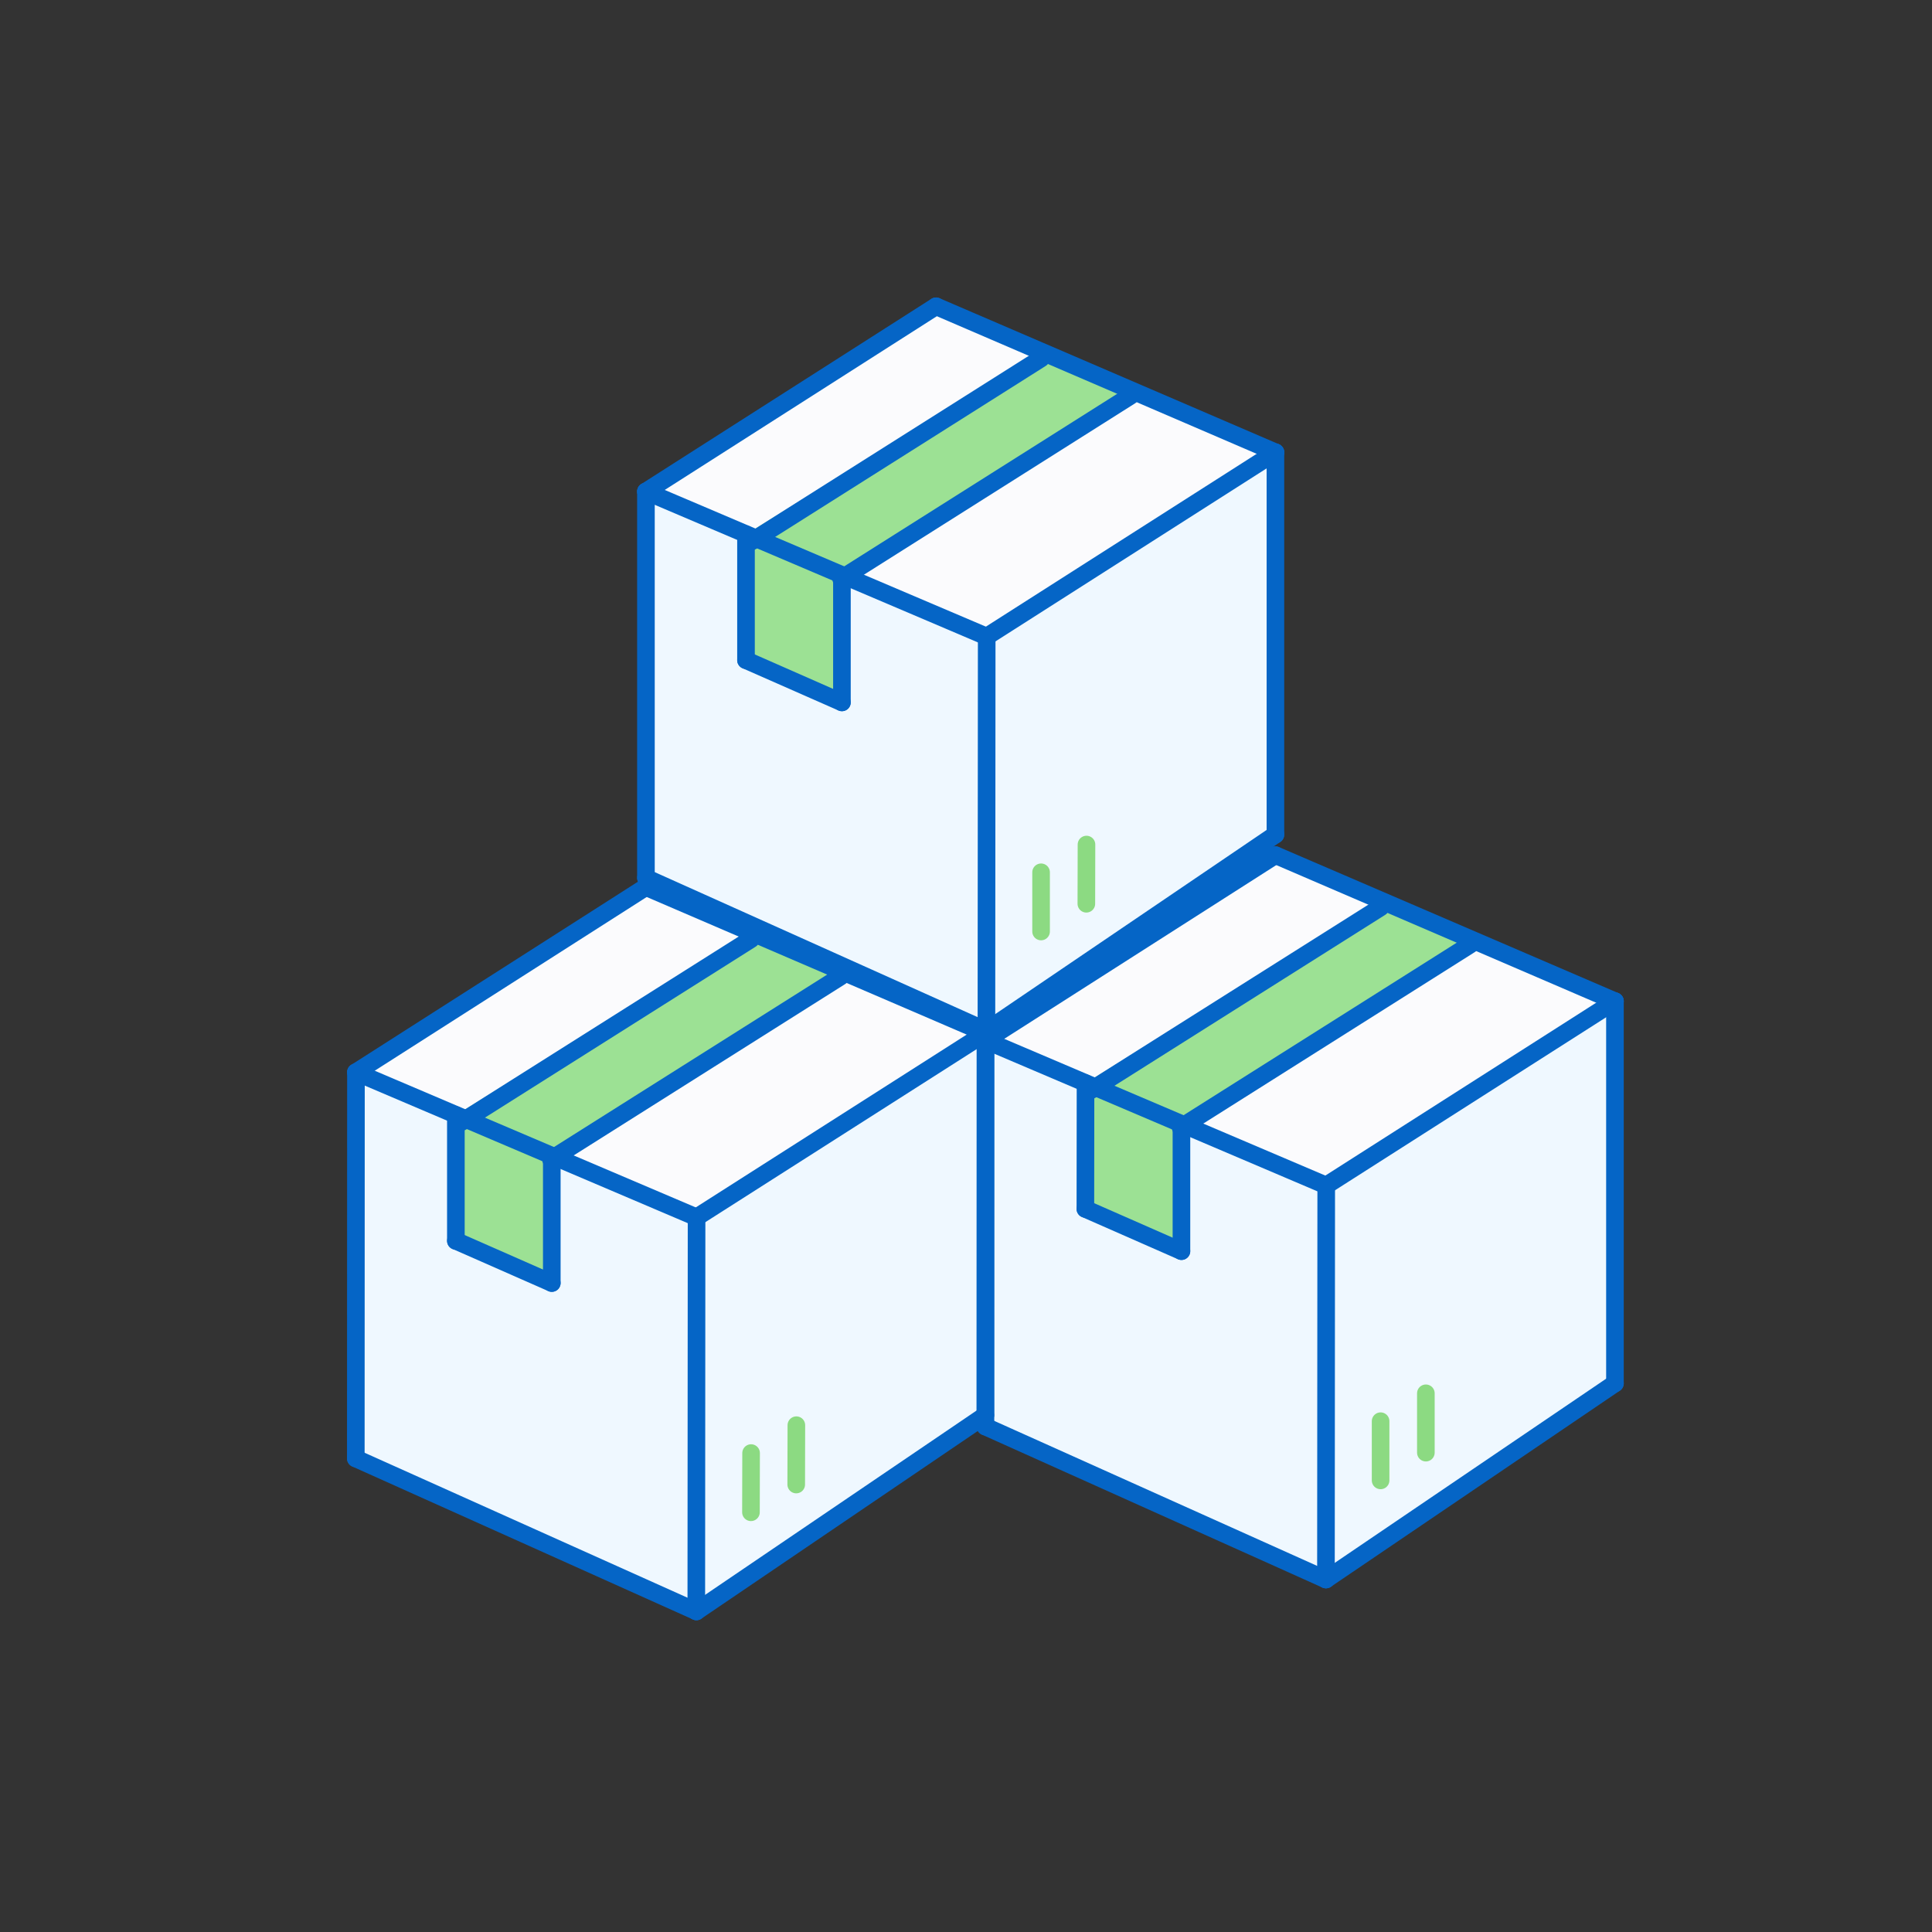
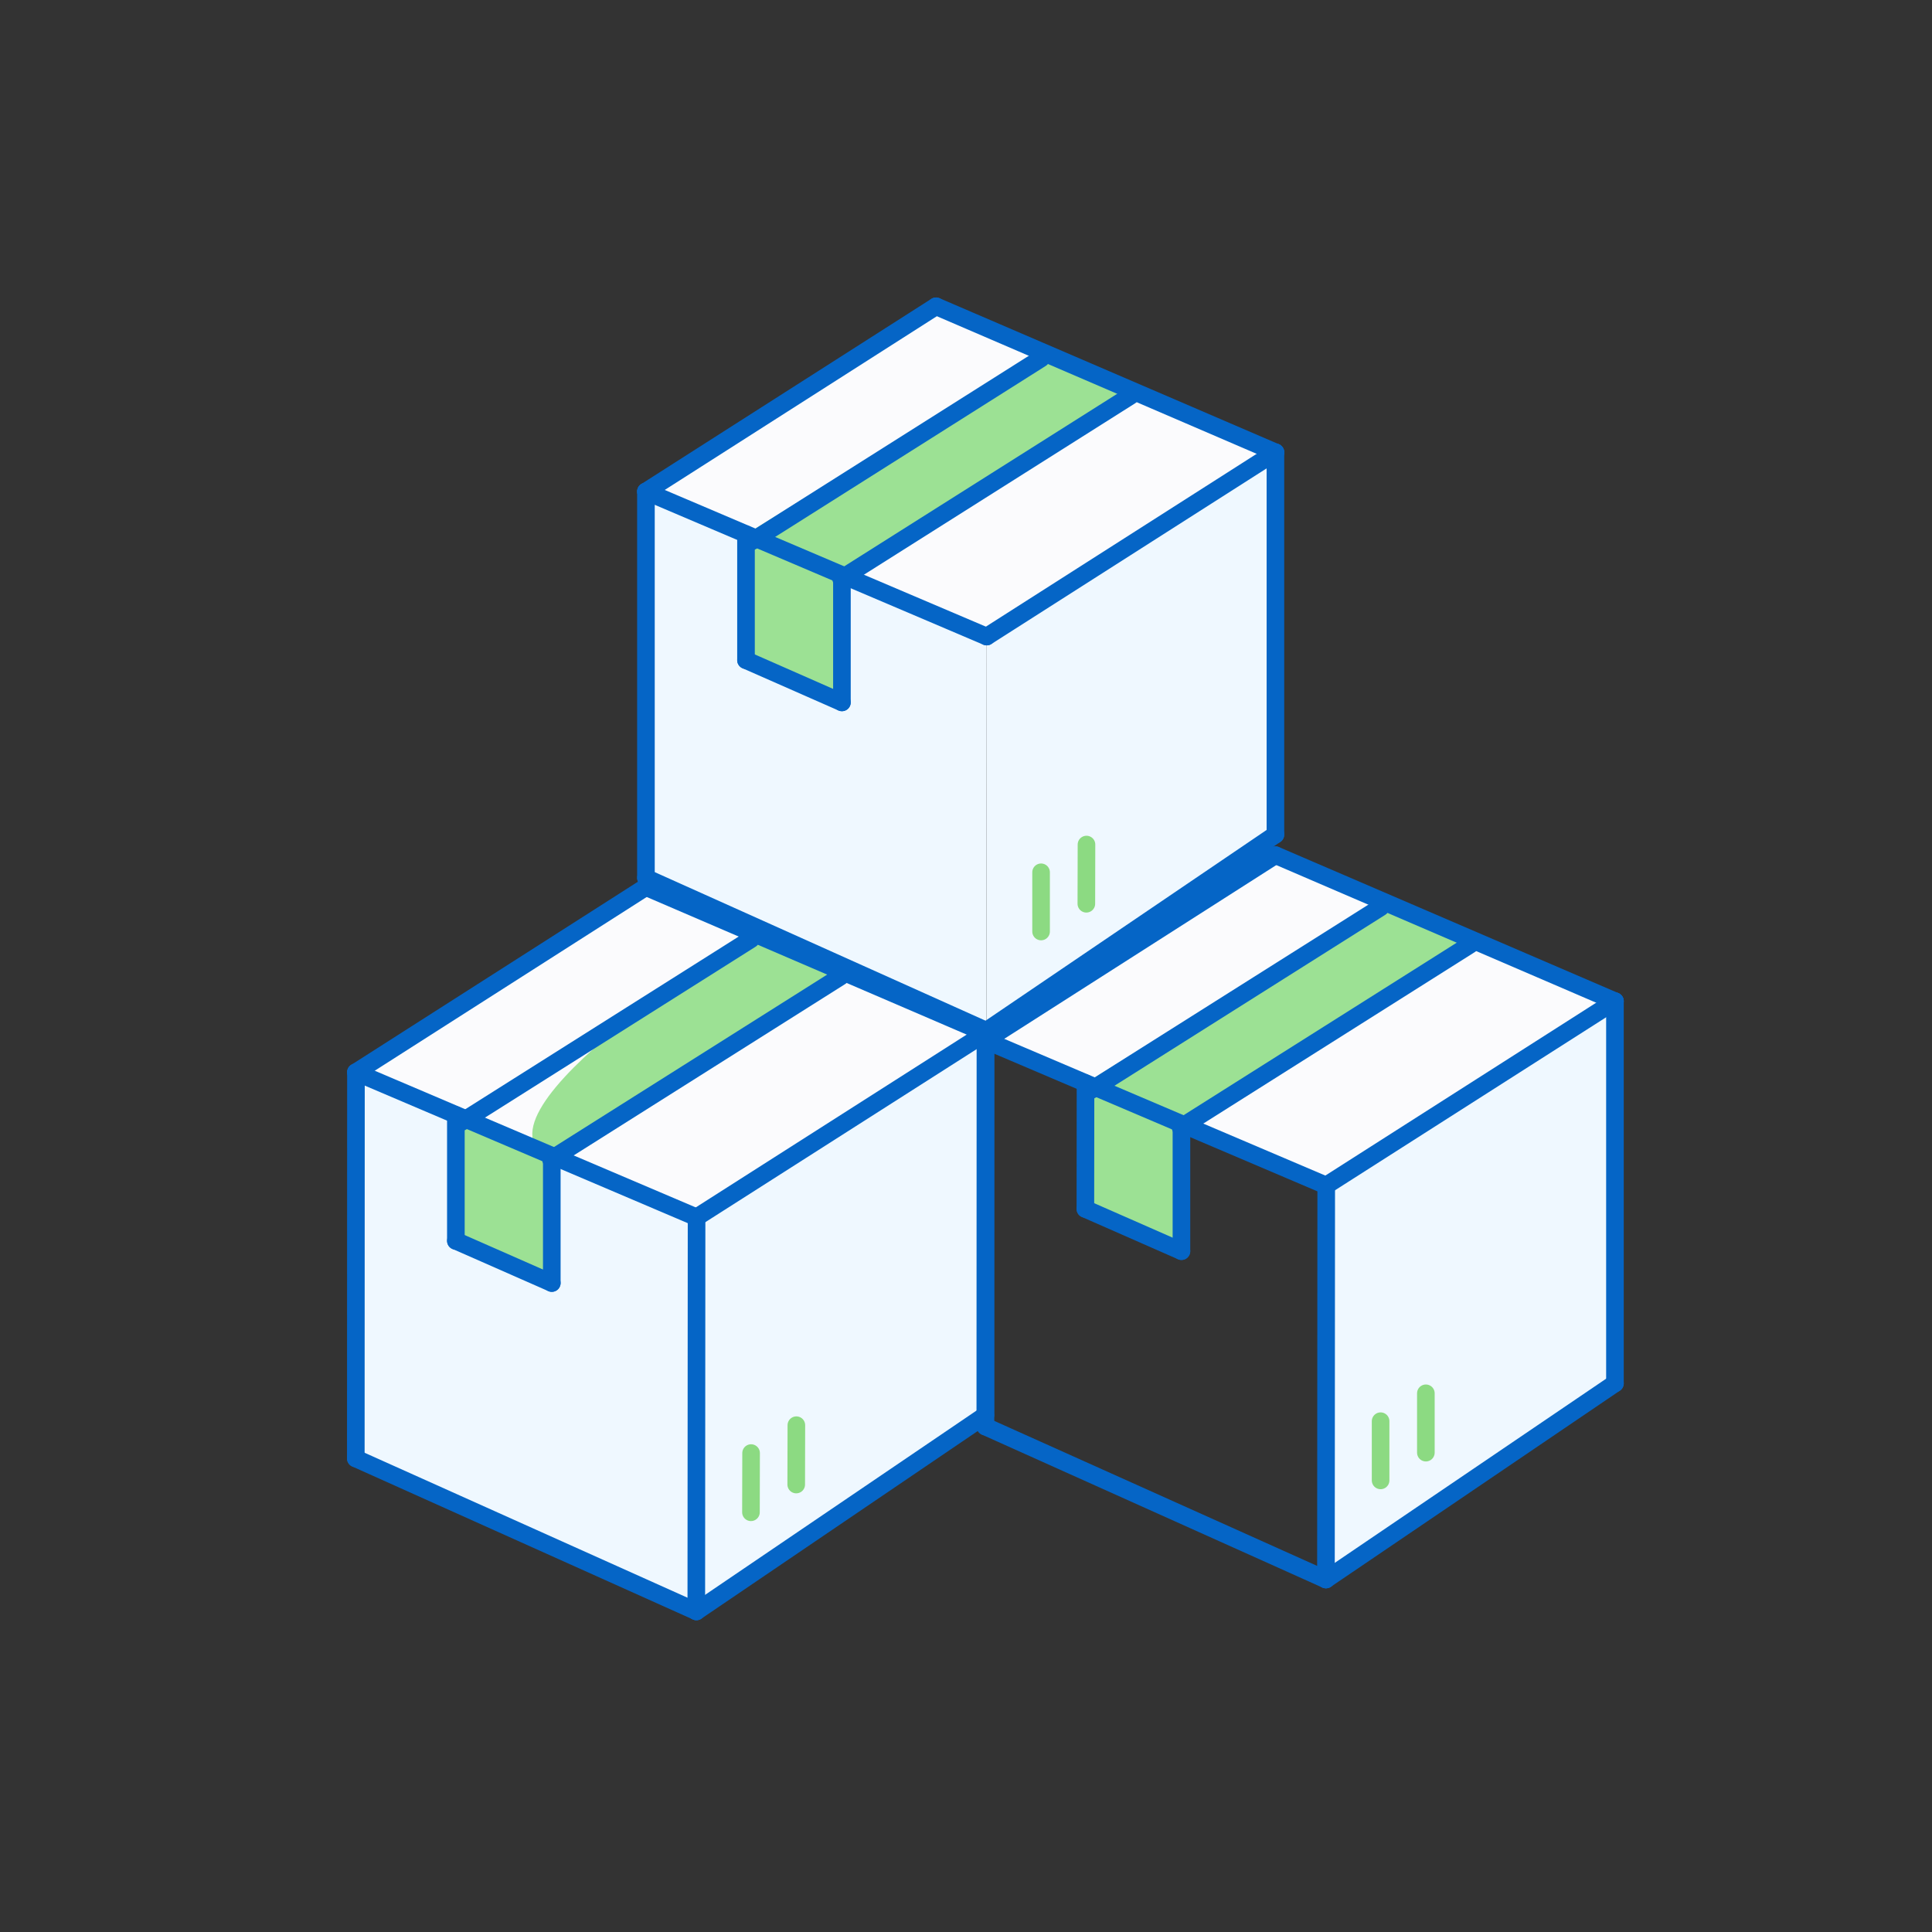
<svg xmlns="http://www.w3.org/2000/svg" xmlns:xlink="http://www.w3.org/1999/xlink" preserveAspectRatio="xMidYMid meet" width="140" height="140" viewBox="0 0 140 140" style="width:100%;height:100%">
  <rect x="0" y="0" width="140" height="140" fill="#333333" stroke="none" />
  <defs>
    <animate attributeType="XML" attributeName="opacity" dur="0s" from="0" to="1" xlink:href="#time_group" />
  </defs>
  <g id="_R_G">
    <g id="_R_G_L_3_G_N_2_N_1_T_0" transform=" translate(68.3, 71.4) scale(0.44, 0.44) translate(0, 0)">
      <g id="_R_G_L_3_G_N_2_T_0" transform=" translate(7.059, -4.356) scale(2.273, 2.273) translate(-50, -50)">
        <g id="_R_G_L_3_G" transform=" translate(72.808, 68.728) translate(-437.214, -395.711)">
-           <path id="_R_G_L_3_G_D_0_P_0" fill="#eff8ff" fill-opacity="1" fill-rule="nonzero" d=" M414.56 411.04 C414.56,411.04 414.41,382.46 414.41,382.46 C414.41,382.46 439.09,393.4 439.09,393.4 C439.09,393.4 439.08,421.95 439.08,421.95 C439.08,421.95 414.56,411.04 414.56,411.04z " />
          <path id="_R_G_L_3_G_D_1_P_0" fill="#eff8ff" fill-opacity="1" fill-rule="nonzero" d=" M439.08 421.95 C439.08,421.95 439.09,393.4 439.09,393.4 C439.09,393.4 460.02,380.05 460.02,380.05 C460.02,380.05 460.02,407.74 460.02,407.74 C460.02,407.74 439.08,421.95 439.08,421.95z " />
          <path id="_R_G_L_3_G_D_2_P_0" fill="#fbfbfd" fill-opacity="1" fill-rule="nonzero" d=" M439.1 393.4 C439.1,393.4 414.41,383.05 414.41,383.05 C414.41,383.05 435.43,369.47 435.43,369.47 C435.43,369.47 460.02,380.05 460.02,380.05 C460.02,380.05 439.1,393.4 439.1,393.4z " />
          <path id="_R_G_L_3_G_D_3_P_0" fill="#9ce194" fill-opacity="1" fill-rule="nonzero" d=" M428.55 389.2 C428.55,389.2 421.66,385.99 421.66,385.99 C421.66,385.99 443.32,372.64 443.32,372.64 C443.32,372.64 449.92,375.86 449.92,375.86 C449.92,375.86 428.55,389.2 428.55,389.2z " />
          <path id="_R_G_L_3_G_D_4_P_0" fill="#9ce194" fill-opacity="1" fill-rule="nonzero" d=" M428.61 398.16 C428.61,398.16 421.86,395.15 421.86,395.15 C421.86,395.15 421.66,385.99 421.66,385.99 C421.66,385.99 428.55,389.2 428.55,389.2 C428.55,389.2 428.61,398.16 428.61,398.16z " />
          <path id="_R_G_L_3_G_D_5_P_0" stroke="#0565C6" stroke-linecap="round" stroke-linejoin="round" fill="none" stroke-width="1.276" stroke-opacity="1" d=" M414.41 382.89 C414.41,382.89 439.09,393.4 439.09,393.4 " />
          <path id="_R_G_L_3_G_D_6_P_0" stroke="#0565C6" stroke-linecap="round" stroke-linejoin="round" fill="none" stroke-width="1.276" stroke-opacity="1" d=" M421.65 395.1 C421.65,395.1 428.61,398.16 428.61,398.16 " />
          <path id="_R_G_L_3_G_D_7_P_0" stroke="#0565C6" stroke-linecap="round" stroke-linejoin="round" fill="none" stroke-width="1.276" stroke-opacity="1" d=" M435.43 369.47 C435.43,369.47 460.02,380.05 460.02,380.05 " />
          <path id="_R_G_L_3_G_D_8_P_0" stroke="#0565C6" stroke-linecap="round" stroke-linejoin="round" fill="none" stroke-width="1.276" stroke-opacity="1" d=" M414.41 410.87 C414.41,410.87 439.08,421.95 439.08,421.95 " />
          <path id="_R_G_L_3_G_D_9_P_0" fill="#ffffff" fill-opacity="1" fill-rule="nonzero" d=" M460.02 380.05 C460.02,380.05 439.1,393.4 439.1,393.4 " />
          <path id="_R_G_L_3_G_D_10_P_0" stroke="#0565C6" stroke-linecap="round" stroke-linejoin="round" fill="none" stroke-width="1.276" stroke-opacity="1" d=" M460.02 380.05 C460.02,380.05 439.1,393.4 439.1,393.4 " />
          <path id="_R_G_L_3_G_D_11_P_0" fill="#ffffff" fill-opacity="1" fill-rule="nonzero" d=" M449.53 375.95 C449.53,375.95 428.55,389.2 428.55,389.2 " />
          <path id="_R_G_L_3_G_D_12_P_0" stroke="#0565C6" stroke-linecap="round" stroke-linejoin="round" fill="none" stroke-width="1.276" stroke-opacity="1" d=" M449.53 375.95 C449.53,375.95 428.55,389.2 428.55,389.2 " />
          <path id="_R_G_L_3_G_D_13_P_0" fill="#ffffff" fill-opacity="1" fill-rule="nonzero" d=" M443.04 373.25 C443.04,373.25 422.05,386.5 422.05,386.5 " />
          <path id="_R_G_L_3_G_D_14_P_0" stroke="#0565C6" stroke-linecap="round" stroke-linejoin="round" fill="none" stroke-width="1.276" stroke-opacity="1" d=" M443.04 373.25 C443.04,373.25 422.05,386.5 422.05,386.5 " />
          <path id="_R_G_L_3_G_D_15_P_0" fill="#ffffff" fill-opacity="1" fill-rule="nonzero" d=" M435.42 369.47 C435.42,369.47 414.41,382.89 414.41,382.89 " />
          <path id="_R_G_L_3_G_D_16_P_0" stroke="#0565C6" stroke-linecap="round" stroke-linejoin="round" fill="none" stroke-width="1.276" stroke-opacity="1" d=" M435.42 369.47 C435.42,369.47 414.41,382.89 414.41,382.89 " />
          <path id="_R_G_L_3_G_D_17_P_0" fill="#ffffff" fill-opacity="1" fill-rule="nonzero" d=" M460.02 407.74 C460.02,407.74 439.08,421.95 439.08,421.95 " />
          <path id="_R_G_L_3_G_D_18_P_0" stroke="#0565C6" stroke-linecap="round" stroke-linejoin="round" fill="none" stroke-width="1.276" stroke-opacity="1" d=" M460.02 407.74 C460.02,407.74 439.08,421.95 439.08,421.95 " />
          <path id="_R_G_L_3_G_D_19_P_0" stroke="#0565C6" stroke-linecap="round" stroke-linejoin="round" fill="none" stroke-width="1.276" stroke-opacity="1" d=" M439.08 421.95 C439.08,421.95 439.1,393.4 439.1,393.4 " />
          <path id="_R_G_L_3_G_D_20_P_0" stroke="#8cda82" stroke-linecap="round" stroke-linejoin="round" fill="none" stroke-width="1.276" stroke-opacity="1" d=" M443.04 414.77 C443.04,414.77 443.04,410.48 443.04,410.48 " />
          <path id="_R_G_L_3_G_D_21_P_0" stroke="#8cda82" stroke-linecap="round" stroke-linejoin="round" fill="none" stroke-width="1.276" stroke-opacity="1" d=" M446.32 412.76 C446.32,412.76 446.32,408.46 446.32,408.46 " />
          <path id="_R_G_L_3_G_D_22_P_0" stroke="#0565C6" stroke-linecap="round" stroke-linejoin="round" fill="none" stroke-width="1.276" stroke-opacity="1" d=" M460.02 407.74 C460.02,407.74 460.02,380.05 460.02,380.05 " />
          <path id="_R_G_L_3_G_D_23_P_0" stroke="#0565C6" stroke-linecap="round" stroke-linejoin="round" fill="none" stroke-width="1.276" stroke-opacity="1" d=" M414.41 410.87 C414.41,410.87 414.41,382.89 414.41,382.89 " />
          <path id="_R_G_L_3_G_D_24_P_0" stroke="#0565C6" stroke-linecap="round" stroke-linejoin="round" fill="none" stroke-width="1.276" stroke-opacity="1" d=" M428.61 398.16 C428.61,398.16 428.61,388.96 428.61,388.96 " />
          <path id="_R_G_L_3_G_D_25_P_0" stroke="#0565C6" stroke-linecap="round" stroke-linejoin="round" fill="none" stroke-width="1.276" stroke-opacity="1" d=" M421.65 395.1 C421.65,395.1 421.66,385.99 421.66,385.99 " />
        </g>
      </g>
    </g>
    <g id="_R_G_L_2_G_N_2_N_1_T_0" transform=" translate(68.3, 71.4) scale(0.44, 0.44) translate(0, 0)">
      <g id="_R_G_L_2_G_N_2_T_0" transform=" translate(7.059, -4.356) scale(2.273, 2.273) translate(-50, -50)">
        <g id="_R_G_L_2_G" transform=" translate(48.211, 28.961) translate(-412.617, -355.944)">
          <path id="_R_G_L_2_G_D_0_P_0" fill="#eff8ff" fill-opacity="1" fill-rule="nonzero" d=" M389.97 371.28 C389.97,371.28 389.81,342.69 389.81,342.69 C389.81,342.69 414.5,353.63 414.5,353.63 C414.5,353.63 414.48,382.19 414.48,382.19 C414.48,382.19 389.97,371.28 389.97,371.28z " />
          <path id="_R_G_L_2_G_D_1_P_0" fill="#eff8ff" fill-opacity="1" fill-rule="nonzero" d=" M414.48 382.19 C414.48,382.19 414.5,353.63 414.5,353.63 C414.5,353.63 435.43,340.28 435.43,340.28 C435.43,340.28 435.42,367.98 435.42,367.98 C435.42,367.98 414.48,382.19 414.48,382.19z " />
          <path id="_R_G_L_2_G_D_2_P_0" fill="#fbfbfd" fill-opacity="1" fill-rule="nonzero" d=" M414.5 353.63 C414.5,353.63 389.81,343.28 389.81,343.28 C389.81,343.28 410.83,329.7 410.83,329.7 C410.83,329.7 435.43,340.28 435.43,340.28 C435.43,340.28 414.5,353.63 414.5,353.63z " />
          <path id="_R_G_L_2_G_D_3_P_0" fill="#9ce194" fill-opacity="1" fill-rule="nonzero" d=" M403.95 349.44 C403.95,349.44 397.06,346.22 397.06,346.22 C397.06,346.22 418.72,332.87 418.72,332.87 C418.72,332.87 425.33,336.1 425.33,336.1 C425.33,336.1 403.95,349.44 403.95,349.44z " />
          <path id="_R_G_L_2_G_D_4_P_0" fill="#9ce194" fill-opacity="1" fill-rule="nonzero" d=" M404.01 358.4 C404.01,358.4 397.27,355.38 397.27,355.38 C397.27,355.38 397.06,346.22 397.06,346.22 C397.06,346.22 403.95,349.44 403.95,349.44 C403.95,349.44 404.01,358.4 404.01,358.4z " />
          <path id="_R_G_L_2_G_D_5_P_0" stroke="#0565C6" stroke-linecap="round" stroke-linejoin="round" fill="none" stroke-width="1.276" stroke-opacity="1" d=" M389.81 343.12 C389.81,343.12 414.5,353.63 414.5,353.63 " />
          <path id="_R_G_L_2_G_D_6_P_0" stroke="#0565C6" stroke-linecap="round" stroke-linejoin="round" fill="none" stroke-width="1.276" stroke-opacity="1" d=" M397.06 355.34 C397.06,355.34 404.01,358.4 404.01,358.4 " />
          <path id="_R_G_L_2_G_D_7_P_0" stroke="#0565C6" stroke-linecap="round" stroke-linejoin="round" fill="none" stroke-width="1.276" stroke-opacity="1" d=" M410.83 329.7 C410.83,329.7 435.42,340.28 435.42,340.28 " />
          <path id="_R_G_L_2_G_D_8_P_0" stroke="#0565C6" stroke-linecap="round" stroke-linejoin="round" fill="none" stroke-width="1.276" stroke-opacity="1" d=" M389.81 371.11 C389.81,371.11 414.48,382.19 414.48,382.19 " />
          <path id="_R_G_L_2_G_D_9_P_0" fill="#ffffff" fill-opacity="1" fill-rule="nonzero" d=" M435.42 340.28 C435.42,340.28 414.5,353.63 414.5,353.63 " />
          <path id="_R_G_L_2_G_D_10_P_0" stroke="#0565C6" stroke-linecap="round" stroke-linejoin="round" fill="none" stroke-width="1.276" stroke-opacity="1" d=" M435.42 340.28 C435.42,340.28 414.5,353.63 414.5,353.63 " />
          <path id="_R_G_L_2_G_D_11_P_0" fill="#ffffff" fill-opacity="1" fill-rule="nonzero" d=" M424.93 336.18 C424.93,336.18 403.95,349.44 403.95,349.44 " />
          <path id="_R_G_L_2_G_D_12_P_0" stroke="#0565C6" stroke-linecap="round" stroke-linejoin="round" fill="none" stroke-width="1.276" stroke-opacity="1" d=" M424.93 336.18 C424.93,336.18 403.95,349.44 403.95,349.44 " />
          <path id="_R_G_L_2_G_D_13_P_0" fill="#ffffff" fill-opacity="1" fill-rule="nonzero" d=" M418.44 333.48 C418.44,333.48 397.46,346.74 397.46,346.74 " />
          <path id="_R_G_L_2_G_D_14_P_0" stroke="#0565C6" stroke-linecap="round" stroke-linejoin="round" fill="none" stroke-width="1.276" stroke-opacity="1" d=" M418.44 333.48 C418.44,333.48 397.46,346.74 397.46,346.74 " />
          <path id="_R_G_L_2_G_D_15_P_0" fill="#ffffff" fill-opacity="1" fill-rule="nonzero" d=" M410.83 329.7 C410.83,329.7 389.81,343.12 389.81,343.12 " />
          <path id="_R_G_L_2_G_D_16_P_0" stroke="#0565C6" stroke-linecap="round" stroke-linejoin="round" fill="none" stroke-width="1.276" stroke-opacity="1" d=" M410.83 329.7 C410.83,329.7 389.81,343.12 389.81,343.12 " />
          <path id="_R_G_L_2_G_D_17_P_0" fill="#ffffff" fill-opacity="1" fill-rule="nonzero" d=" M435.42 367.98 C435.42,367.98 414.48,382.19 414.48,382.19 " />
          <path id="_R_G_L_2_G_D_18_P_0" stroke="#0565C6" stroke-linecap="round" stroke-linejoin="round" fill="none" stroke-width="1.276" stroke-opacity="1" d=" M435.42 367.98 C435.42,367.98 414.48,382.19 414.48,382.19 " />
-           <path id="_R_G_L_2_G_D_19_P_0" stroke="#0565C6" stroke-linecap="round" stroke-linejoin="round" fill="none" stroke-width="1.276" stroke-opacity="1" d=" M414.48 382.19 C414.48,382.19 414.5,353.63 414.5,353.63 " />
          <path id="_R_G_L_2_G_D_20_P_0" stroke="#8cda82" stroke-linecap="round" stroke-linejoin="round" fill="none" stroke-width="1.276" stroke-opacity="1" d=" M418.44 375 C418.44,375 418.44,370.71 418.44,370.71 " />
          <path id="_R_G_L_2_G_D_21_P_0" stroke="#8cda82" stroke-linecap="round" stroke-linejoin="round" fill="none" stroke-width="1.276" stroke-opacity="1" d=" M421.72 372.99 C421.72,372.99 421.73,368.7 421.73,368.7 " />
          <path id="_R_G_L_2_G_D_22_P_0" stroke="#0565C6" stroke-linecap="round" stroke-linejoin="round" fill="none" stroke-width="1.276" stroke-opacity="1" d=" M435.42 367.98 C435.42,367.98 435.42,340.28 435.42,340.28 " />
          <path id="_R_G_L_2_G_D_23_P_0" stroke="#0565C6" stroke-linecap="round" stroke-linejoin="round" fill="none" stroke-width="1.276" stroke-opacity="1" d=" M389.81 371.11 C389.81,371.11 389.81,343.12 389.81,343.12 " />
          <path id="_R_G_L_2_G_D_24_P_0" stroke="#0565C6" stroke-linecap="round" stroke-linejoin="round" fill="none" stroke-width="1.276" stroke-opacity="1" d=" M404.01 358.4 C404.01,358.4 404.01,349.2 404.01,349.2 " />
          <path id="_R_G_L_2_G_D_25_P_0" stroke="#0565C6" stroke-linecap="round" stroke-linejoin="round" fill="none" stroke-width="1.276" stroke-opacity="1" d=" M397.06 355.34 C397.06,355.34 397.06,346.22 397.06,346.22 " />
        </g>
      </g>
    </g>
    <g id="_R_G_L_1_G_N_2_N_1_T_0" transform=" translate(68.3, 71.4) scale(0.44, 0.44) translate(0, 0)">
      <g id="_R_G_L_1_G_N_2_T_0" transform=" translate(7.059, -4.356) scale(2.273, 2.273) translate(-50, -50)">
        <g id="_R_G_L_1_G" transform=" translate(27.192, 71.039) translate(-391.599, -398.022)">
          <path id="_R_G_L_1_G_D_0_P_0" fill="#eff8ff" fill-opacity="1" fill-rule="nonzero" d=" M368.95 413.35 C368.95,413.35 368.8,384.77 368.8,384.77 C368.8,384.77 393.48,395.71 393.48,395.71 C393.48,395.71 393.46,424.26 393.46,424.26 C393.46,424.26 368.95,413.35 368.95,413.35z " />
          <path id="_R_G_L_1_G_D_1_P_0" fill="#eff8ff" fill-opacity="1" fill-rule="nonzero" d=" M393.46 424.26 C393.46,424.26 393.48,395.71 393.48,395.71 C393.48,395.71 414.41,382.36 414.41,382.36 C414.41,382.36 414.4,410.05 414.4,410.05 C414.4,410.05 393.46,424.26 393.46,424.26z " />
          <path id="_R_G_L_1_G_D_2_P_0" fill="#fbfbfd" fill-opacity="1" fill-rule="nonzero" d=" M393.48 395.71 C393.48,395.71 368.79,385.36 368.79,385.36 C368.79,385.36 389.81,371.78 389.81,371.78 C389.81,371.78 414.41,382.36 414.41,382.36 C414.41,382.36 393.48,395.71 393.48,395.71z " />
-           <path id="_R_G_L_1_G_D_3_P_0" fill="#9ce194" fill-opacity="1" fill-rule="nonzero" d=" M382.93 391.51 C382.93,391.51 376.04,388.3 376.04,388.3 C376.04,388.3 397.7,374.95 397.7,374.95 C397.7,374.95 404.31,378.17 404.31,378.17 C404.31,378.17 382.93,391.51 382.93,391.51z " />
+           <path id="_R_G_L_1_G_D_3_P_0" fill="#9ce194" fill-opacity="1" fill-rule="nonzero" d=" M382.93 391.51 C376.04,388.3 397.7,374.95 397.7,374.95 C397.7,374.95 404.31,378.17 404.31,378.17 C404.31,378.17 382.93,391.51 382.93,391.51z " />
          <path id="_R_G_L_1_G_D_4_P_0" fill="#9ce194" fill-opacity="1" fill-rule="nonzero" d=" M382.99 400.48 C382.99,400.48 376.25,397.46 376.25,397.46 C376.25,397.46 376.04,388.3 376.04,388.3 C376.04,388.3 382.93,391.51 382.93,391.51 C382.93,391.51 382.99,400.48 382.99,400.48z " />
          <path id="_R_G_L_1_G_D_5_P_0" stroke="#0565C6" stroke-linecap="round" stroke-linejoin="round" fill="none" stroke-width="1.276" stroke-opacity="1" d=" M368.8 385.2 C368.8,385.2 393.48,395.71 393.48,395.71 " />
          <path id="_R_G_L_1_G_D_6_P_0" stroke="#0565C6" stroke-linecap="round" stroke-linejoin="round" fill="none" stroke-width="1.276" stroke-opacity="1" d=" M376.04 397.41 C376.04,397.41 382.99,400.47 382.99,400.47 " />
          <path id="_R_G_L_1_G_D_7_P_0" stroke="#0565C6" stroke-linecap="round" stroke-linejoin="round" fill="none" stroke-width="1.276" stroke-opacity="1" d=" M389.81 371.78 C389.81,371.78 414.41,382.36 414.41,382.36 " />
          <path id="_R_G_L_1_G_D_8_P_0" stroke="#0565C6" stroke-linecap="round" stroke-linejoin="round" fill="none" stroke-width="1.276" stroke-opacity="1" d=" M368.79 413.18 C368.79,413.18 393.47,424.26 393.47,424.26 " />
          <path id="_R_G_L_1_G_D_9_P_0" fill="#ffffff" fill-opacity="1" fill-rule="nonzero" d=" M414.41 382.36 C414.41,382.36 393.48,395.71 393.48,395.71 " />
          <path id="_R_G_L_1_G_D_10_P_0" stroke="#0565C6" stroke-linecap="round" stroke-linejoin="round" fill="none" stroke-width="1.276" stroke-opacity="1" d=" M414.41 382.36 C414.41,382.36 393.48,395.71 393.48,395.71 " />
          <path id="_R_G_L_1_G_D_11_P_0" fill="#ffffff" fill-opacity="1" fill-rule="nonzero" d=" M403.92 378.26 C403.92,378.26 382.93,391.51 382.93,391.51 " />
          <path id="_R_G_L_1_G_D_12_P_0" stroke="#0565C6" stroke-linecap="round" stroke-linejoin="round" fill="none" stroke-width="1.276" stroke-opacity="1" d=" M403.92 378.26 C403.92,378.26 382.93,391.51 382.93,391.51 " />
          <path id="_R_G_L_1_G_D_13_P_0" fill="#ffffff" fill-opacity="1" fill-rule="nonzero" d=" M397.42 375.56 C397.42,375.56 376.44,388.81 376.44,388.81 " />
          <path id="_R_G_L_1_G_D_14_P_0" stroke="#0565C6" stroke-linecap="round" stroke-linejoin="round" fill="none" stroke-width="1.276" stroke-opacity="1" d=" M397.42 375.56 C397.42,375.56 376.44,388.81 376.44,388.81 " />
          <path id="_R_G_L_1_G_D_15_P_0" fill="#ffffff" fill-opacity="1" fill-rule="nonzero" d=" M389.81 371.78 C389.81,371.78 368.8,385.2 368.8,385.2 " />
          <path id="_R_G_L_1_G_D_16_P_0" stroke="#0565C6" stroke-linecap="round" stroke-linejoin="round" fill="none" stroke-width="1.276" stroke-opacity="1" d=" M389.81 371.78 C389.81,371.78 368.8,385.2 368.8,385.2 " />
-           <path id="_R_G_L_1_G_D_17_P_0" fill="#ffffff" fill-opacity="1" fill-rule="nonzero" d=" M414.4 410.05 C414.4,410.05 393.47,424.26 393.47,424.26 " />
          <path id="_R_G_L_1_G_D_18_P_0" stroke="#0565C6" stroke-linecap="round" stroke-linejoin="round" fill="none" stroke-width="1.276" stroke-opacity="1" d=" M414.4 410.05 C414.4,410.05 393.47,424.26 393.47,424.26 " />
          <path id="_R_G_L_1_G_D_19_P_0" stroke="#0565C6" stroke-linecap="round" stroke-linejoin="round" fill="none" stroke-width="1.276" stroke-opacity="1" d=" M393.46 424.26 C393.46,424.26 393.48,395.71 393.48,395.71 " />
          <path id="_R_G_L_1_G_D_20_P_0" stroke="#8cda82" stroke-linecap="round" stroke-linejoin="round" fill="none" stroke-width="1.276" stroke-opacity="1" d=" M397.42 417.08 C397.42,417.08 397.43,412.79 397.43,412.79 " />
          <path id="_R_G_L_1_G_D_21_P_0" stroke="#8cda82" stroke-linecap="round" stroke-linejoin="round" fill="none" stroke-width="1.276" stroke-opacity="1" d=" M400.7 415.07 C400.7,415.07 400.71,410.77 400.71,410.77 " />
          <path id="_R_G_L_1_G_D_22_P_0" stroke="#0565C6" stroke-linecap="round" stroke-linejoin="round" fill="none" stroke-width="1.276" stroke-opacity="1" d=" M414.4 410.05 C414.4,410.05 414.41,382.36 414.41,382.36 " />
          <path id="_R_G_L_1_G_D_23_P_0" stroke="#0565C6" stroke-linecap="round" stroke-linejoin="round" fill="none" stroke-width="1.276" stroke-opacity="1" d=" M368.79 413.18 C368.79,413.18 368.8,385.2 368.8,385.2 " />
          <path id="_R_G_L_1_G_D_24_P_0" stroke="#0565C6" stroke-linecap="round" stroke-linejoin="round" fill="none" stroke-width="1.276" stroke-opacity="1" d=" M382.99 400.47 C382.99,400.47 382.99,391.27 382.99,391.27 " />
          <path id="_R_G_L_1_G_D_25_P_0" stroke="#0565C6" stroke-linecap="round" stroke-linejoin="round" fill="none" stroke-width="1.276" stroke-opacity="1" d=" M376.04 397.42 C376.04,397.42 376.04,388.3 376.04,388.3 " />
        </g>
      </g>
    </g>
    <g id="_R_G_L_0_G" opacity="0" transform=" translate(68.3, 71.4) scale(0.44, 0.44) translate(0, 0)" />
  </g>
  <g id="time_group" />
</svg>